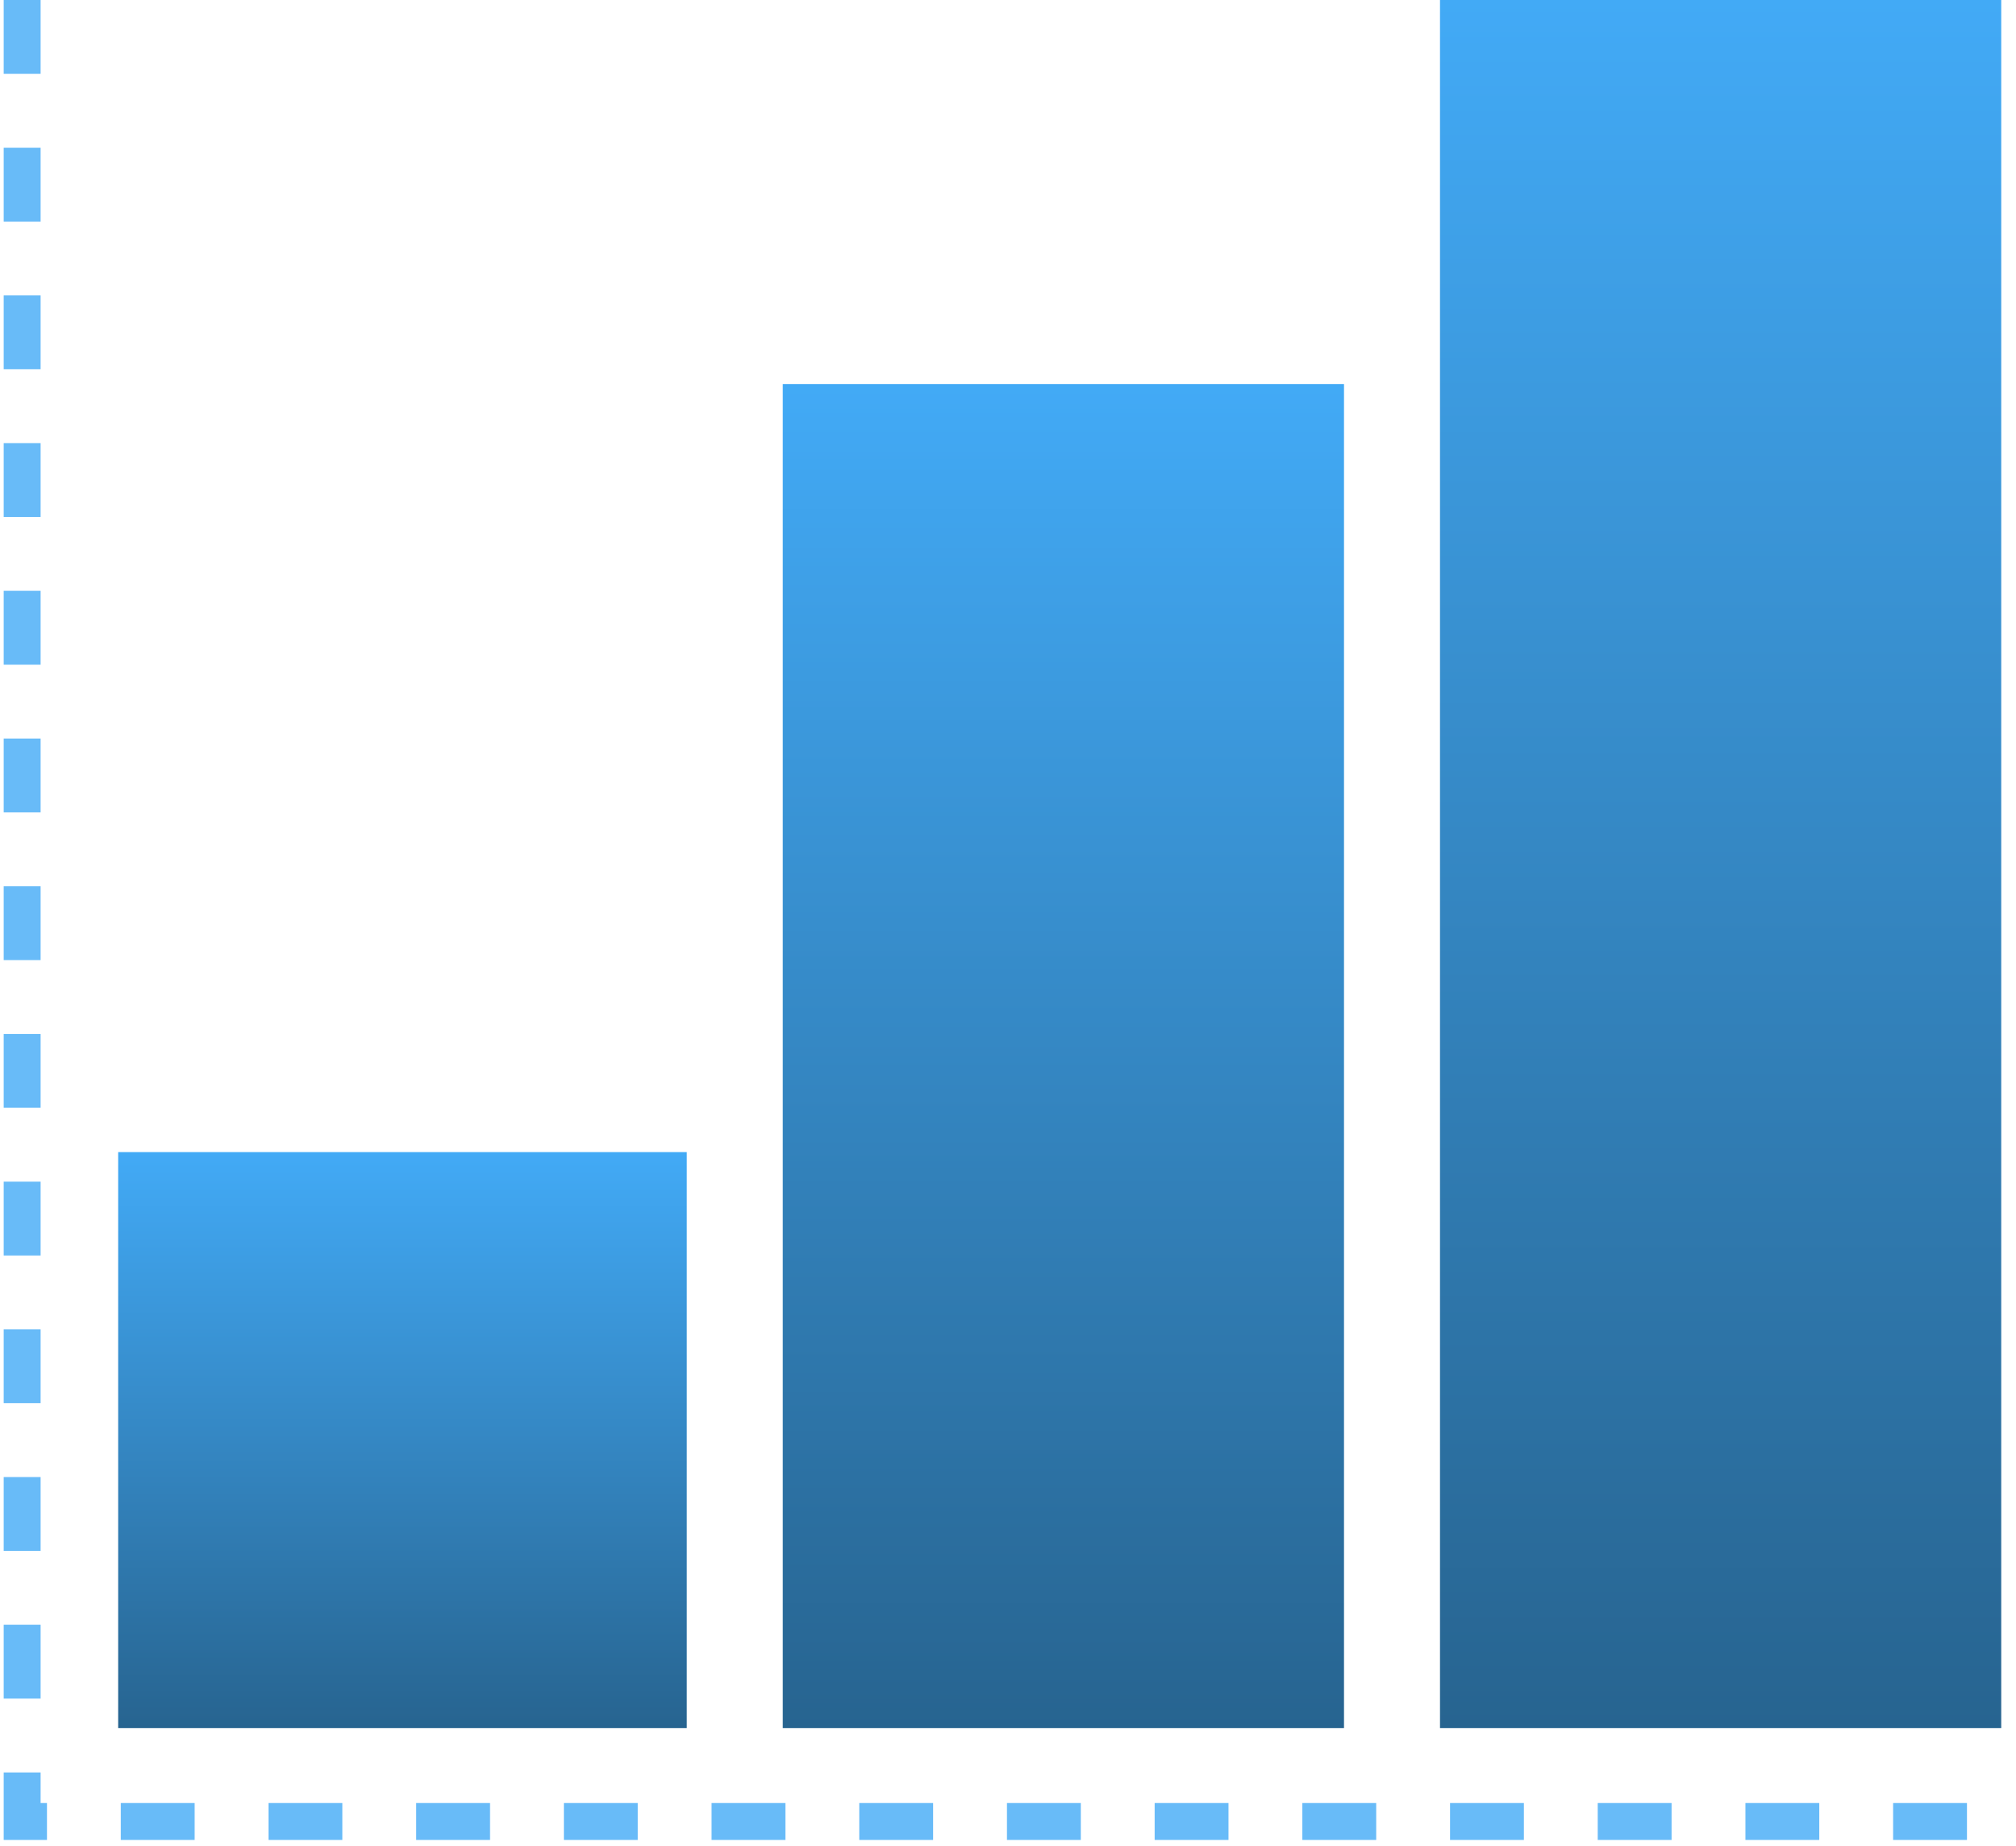
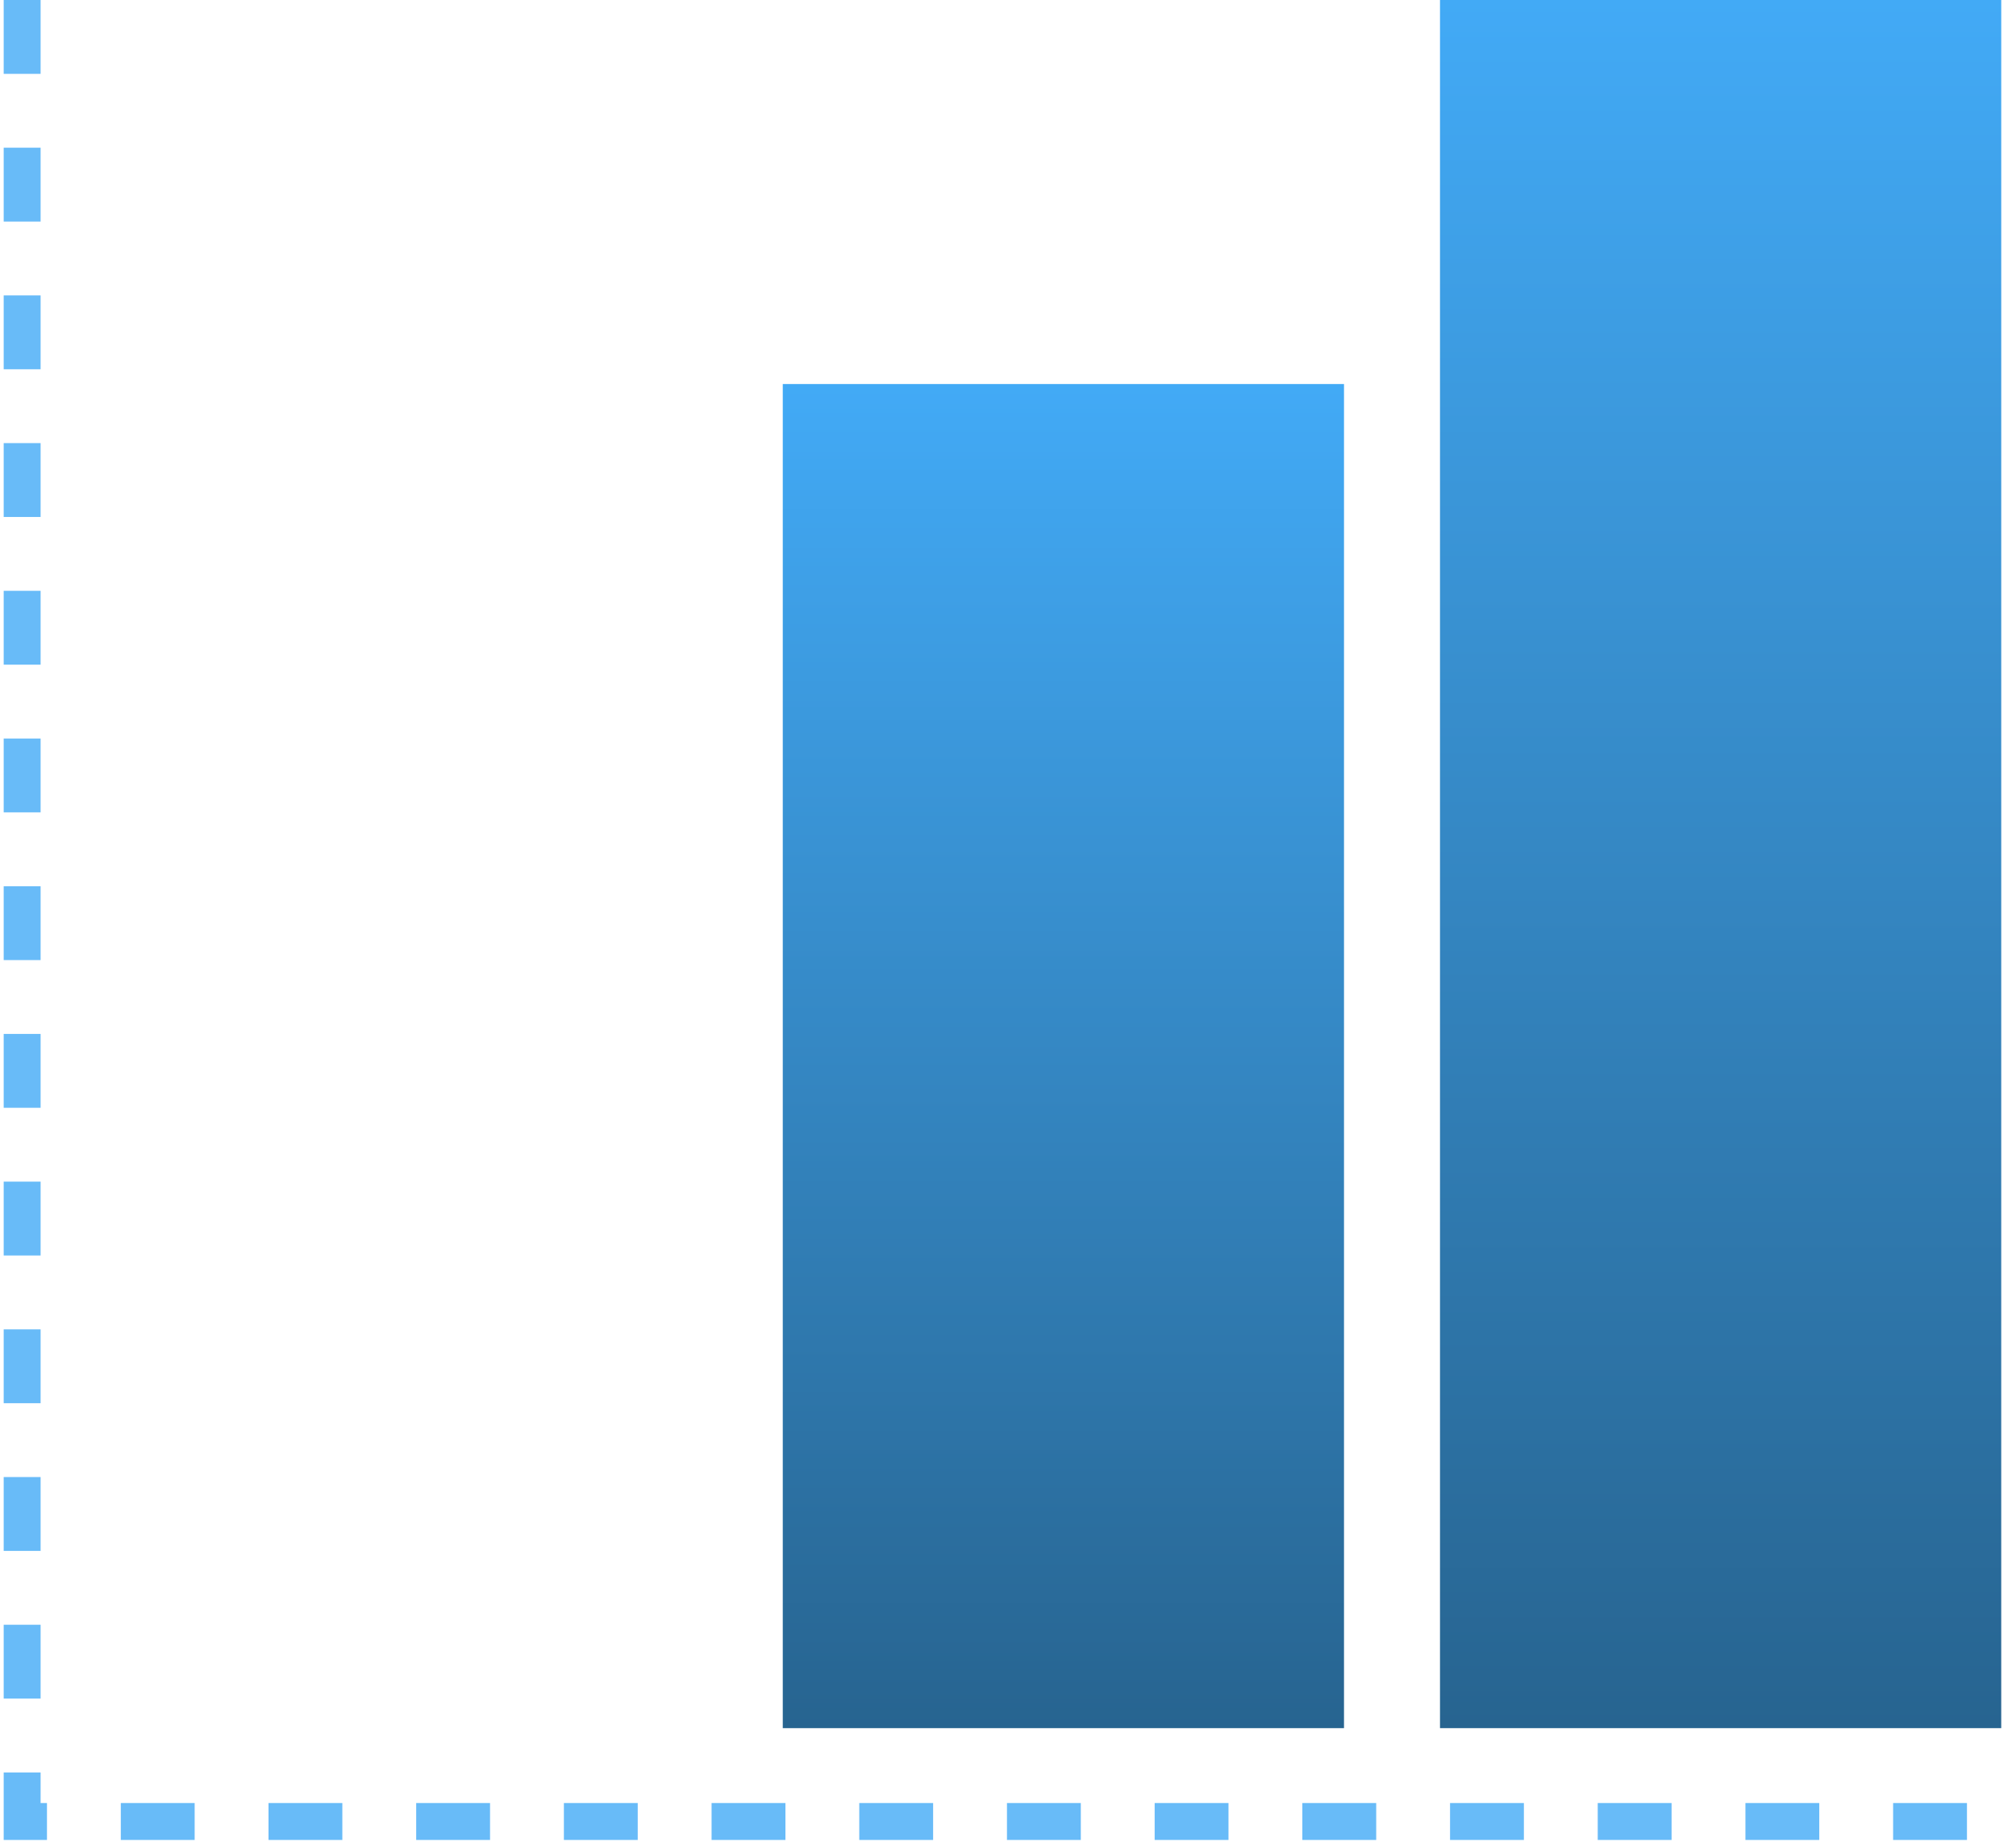
<svg xmlns="http://www.w3.org/2000/svg" width="273" height="250" fill="none">
  <path stroke="#42AAF6" stroke-dasharray="10 10" stroke-miterlimit="10" stroke-opacity=".8" stroke-width="5" d="M3 0v246.64h269.62" />
-   <path fill="url(#a)" d="M93 156H16v78h77v-78Z" />
-   <path fill="url(#b)" d="M182 52h-76v182h76V52Z" />
+   <path fill="url(#b)" d="M182 52h-76v182h76Z" />
  <path fill="url(#c)" d="M271 0h-76v234h76V0Z" />
  <defs>
    <linearGradient id="a" x1="54.5" x2="54.5" y1="156" y2="234" gradientUnits="userSpaceOnUse">
      <stop stop-color="#42AAF6" />
      <stop offset="1" stop-color="#276490" />
    </linearGradient>
    <linearGradient id="b" x1="144" x2="144" y1="52" y2="234" gradientUnits="userSpaceOnUse">
      <stop stop-color="#42AAF6" />
      <stop offset="1" stop-color="#276490" />
    </linearGradient>
    <linearGradient id="c" x1="233" x2="233" y1="0" y2="234" gradientUnits="userSpaceOnUse">
      <stop stop-color="#42AAF6" />
      <stop offset="1" stop-color="#276490" />
    </linearGradient>
  </defs>
</svg>